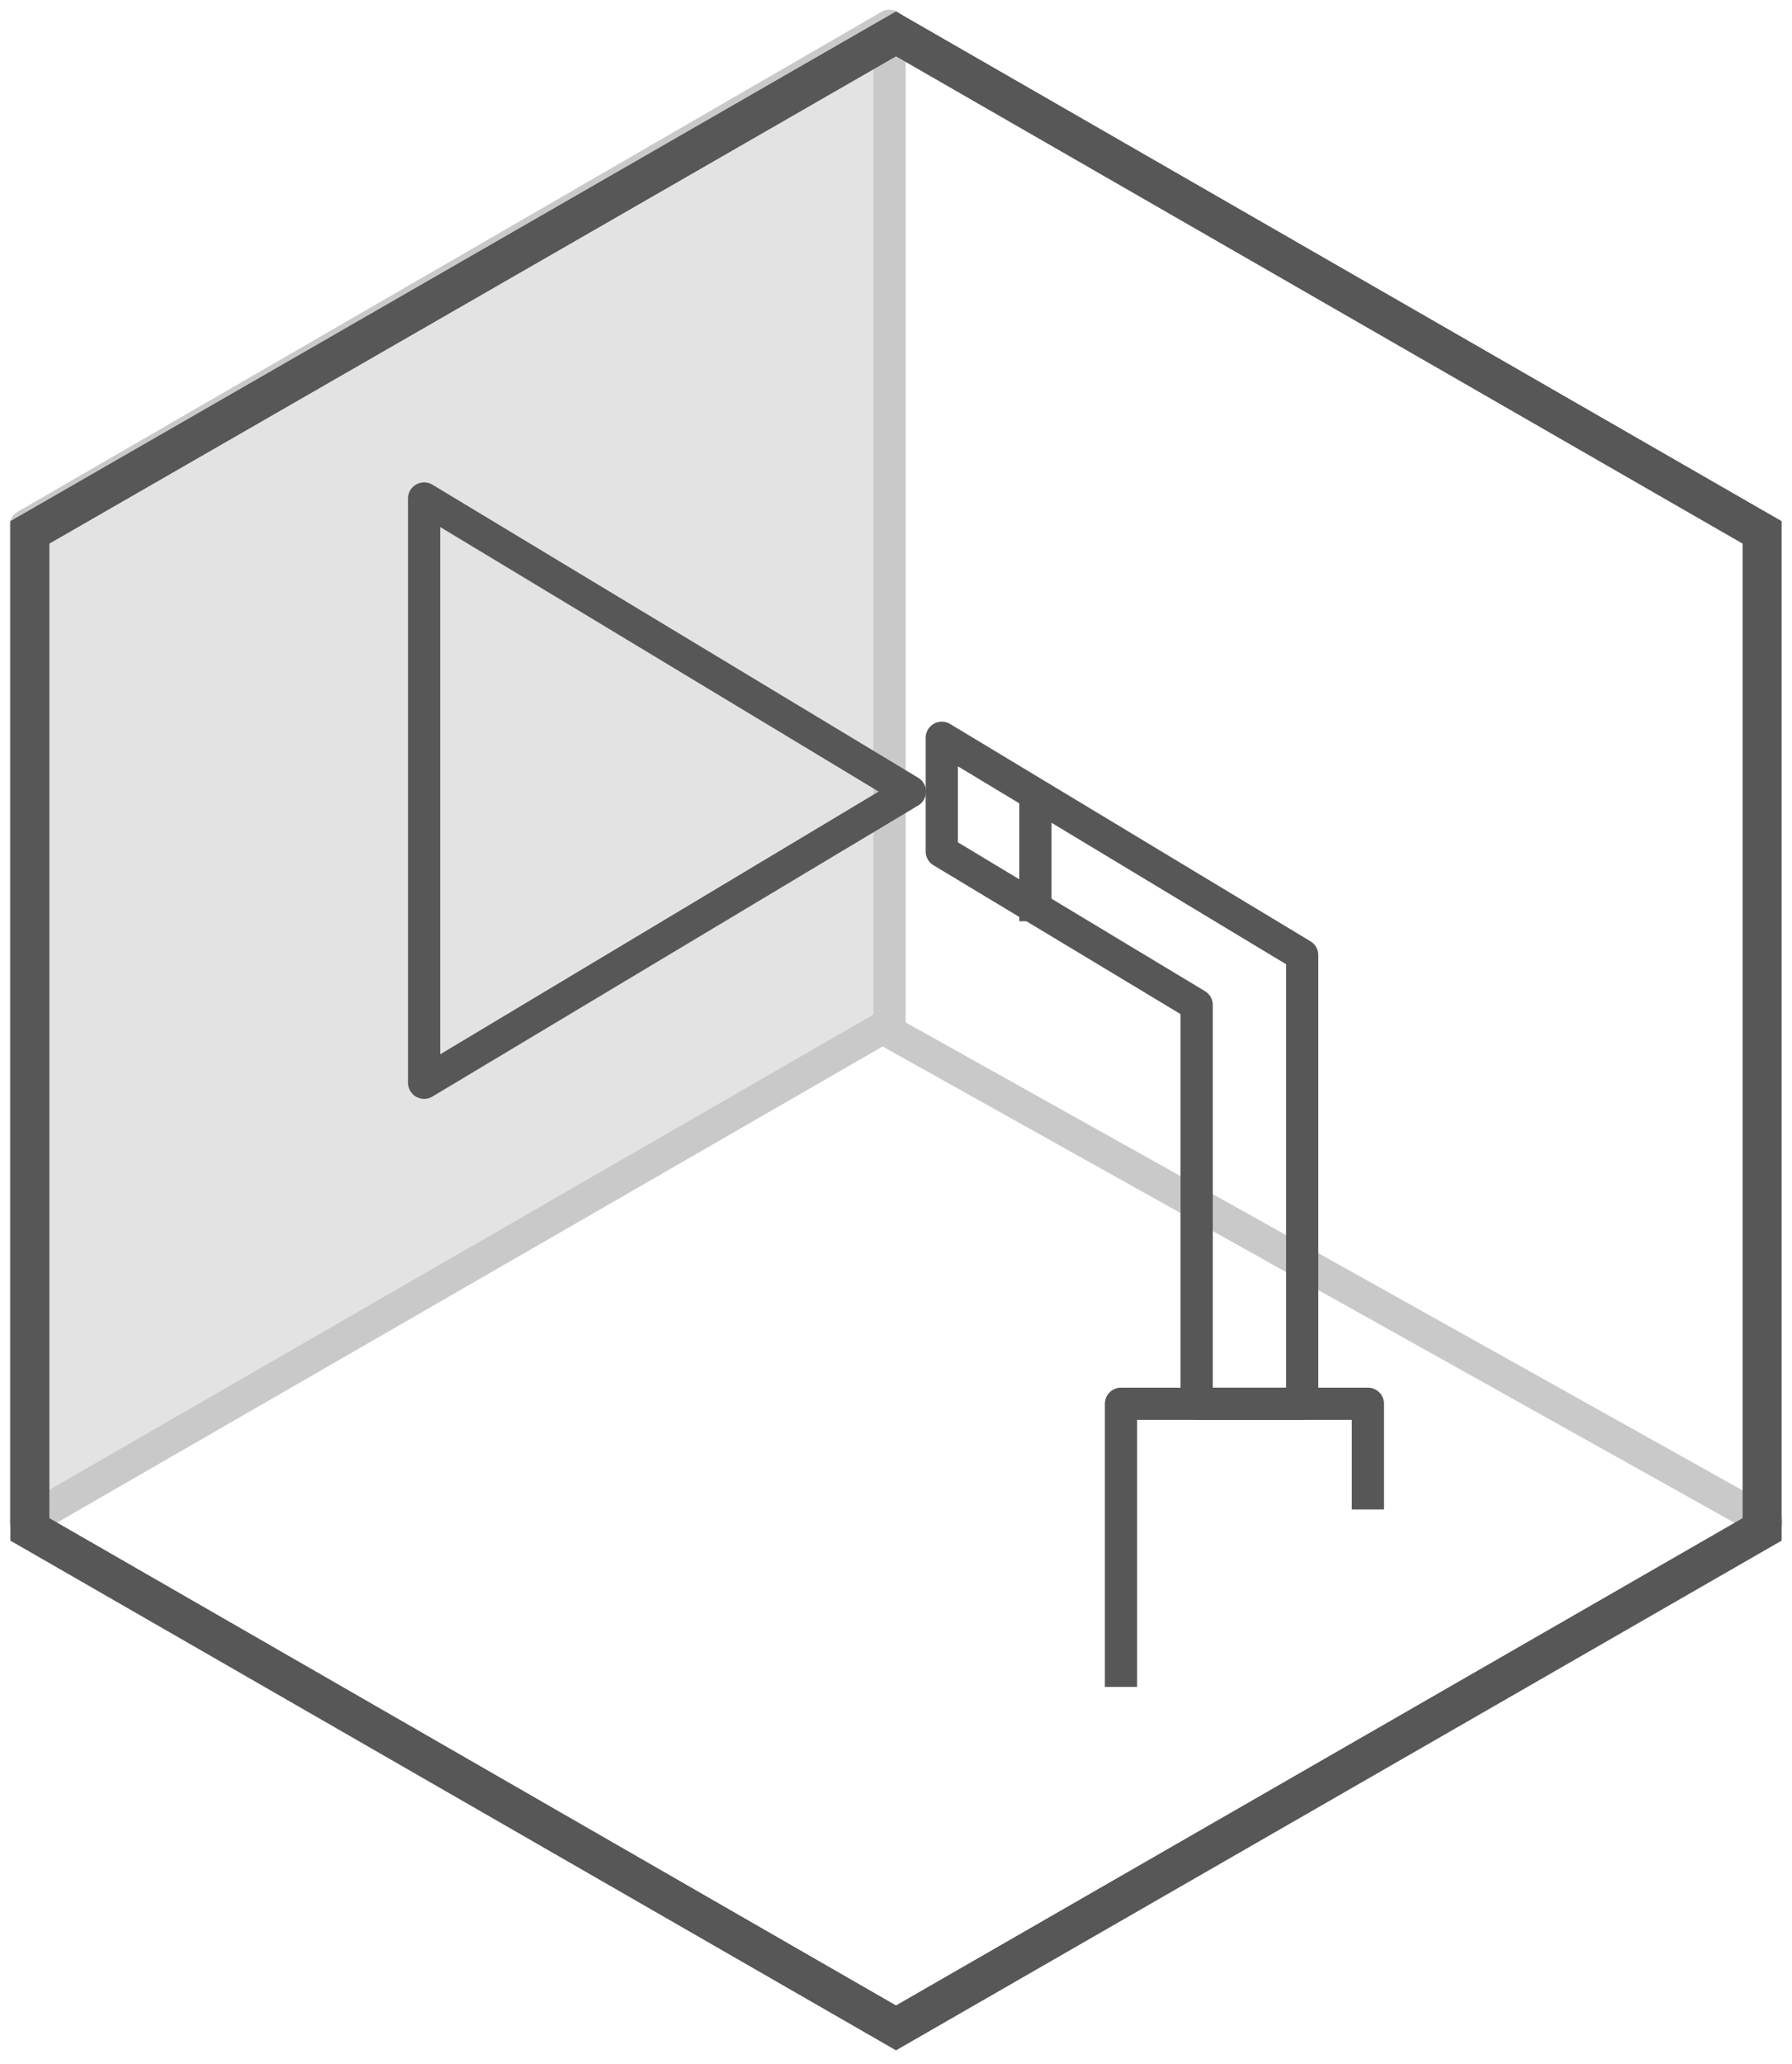
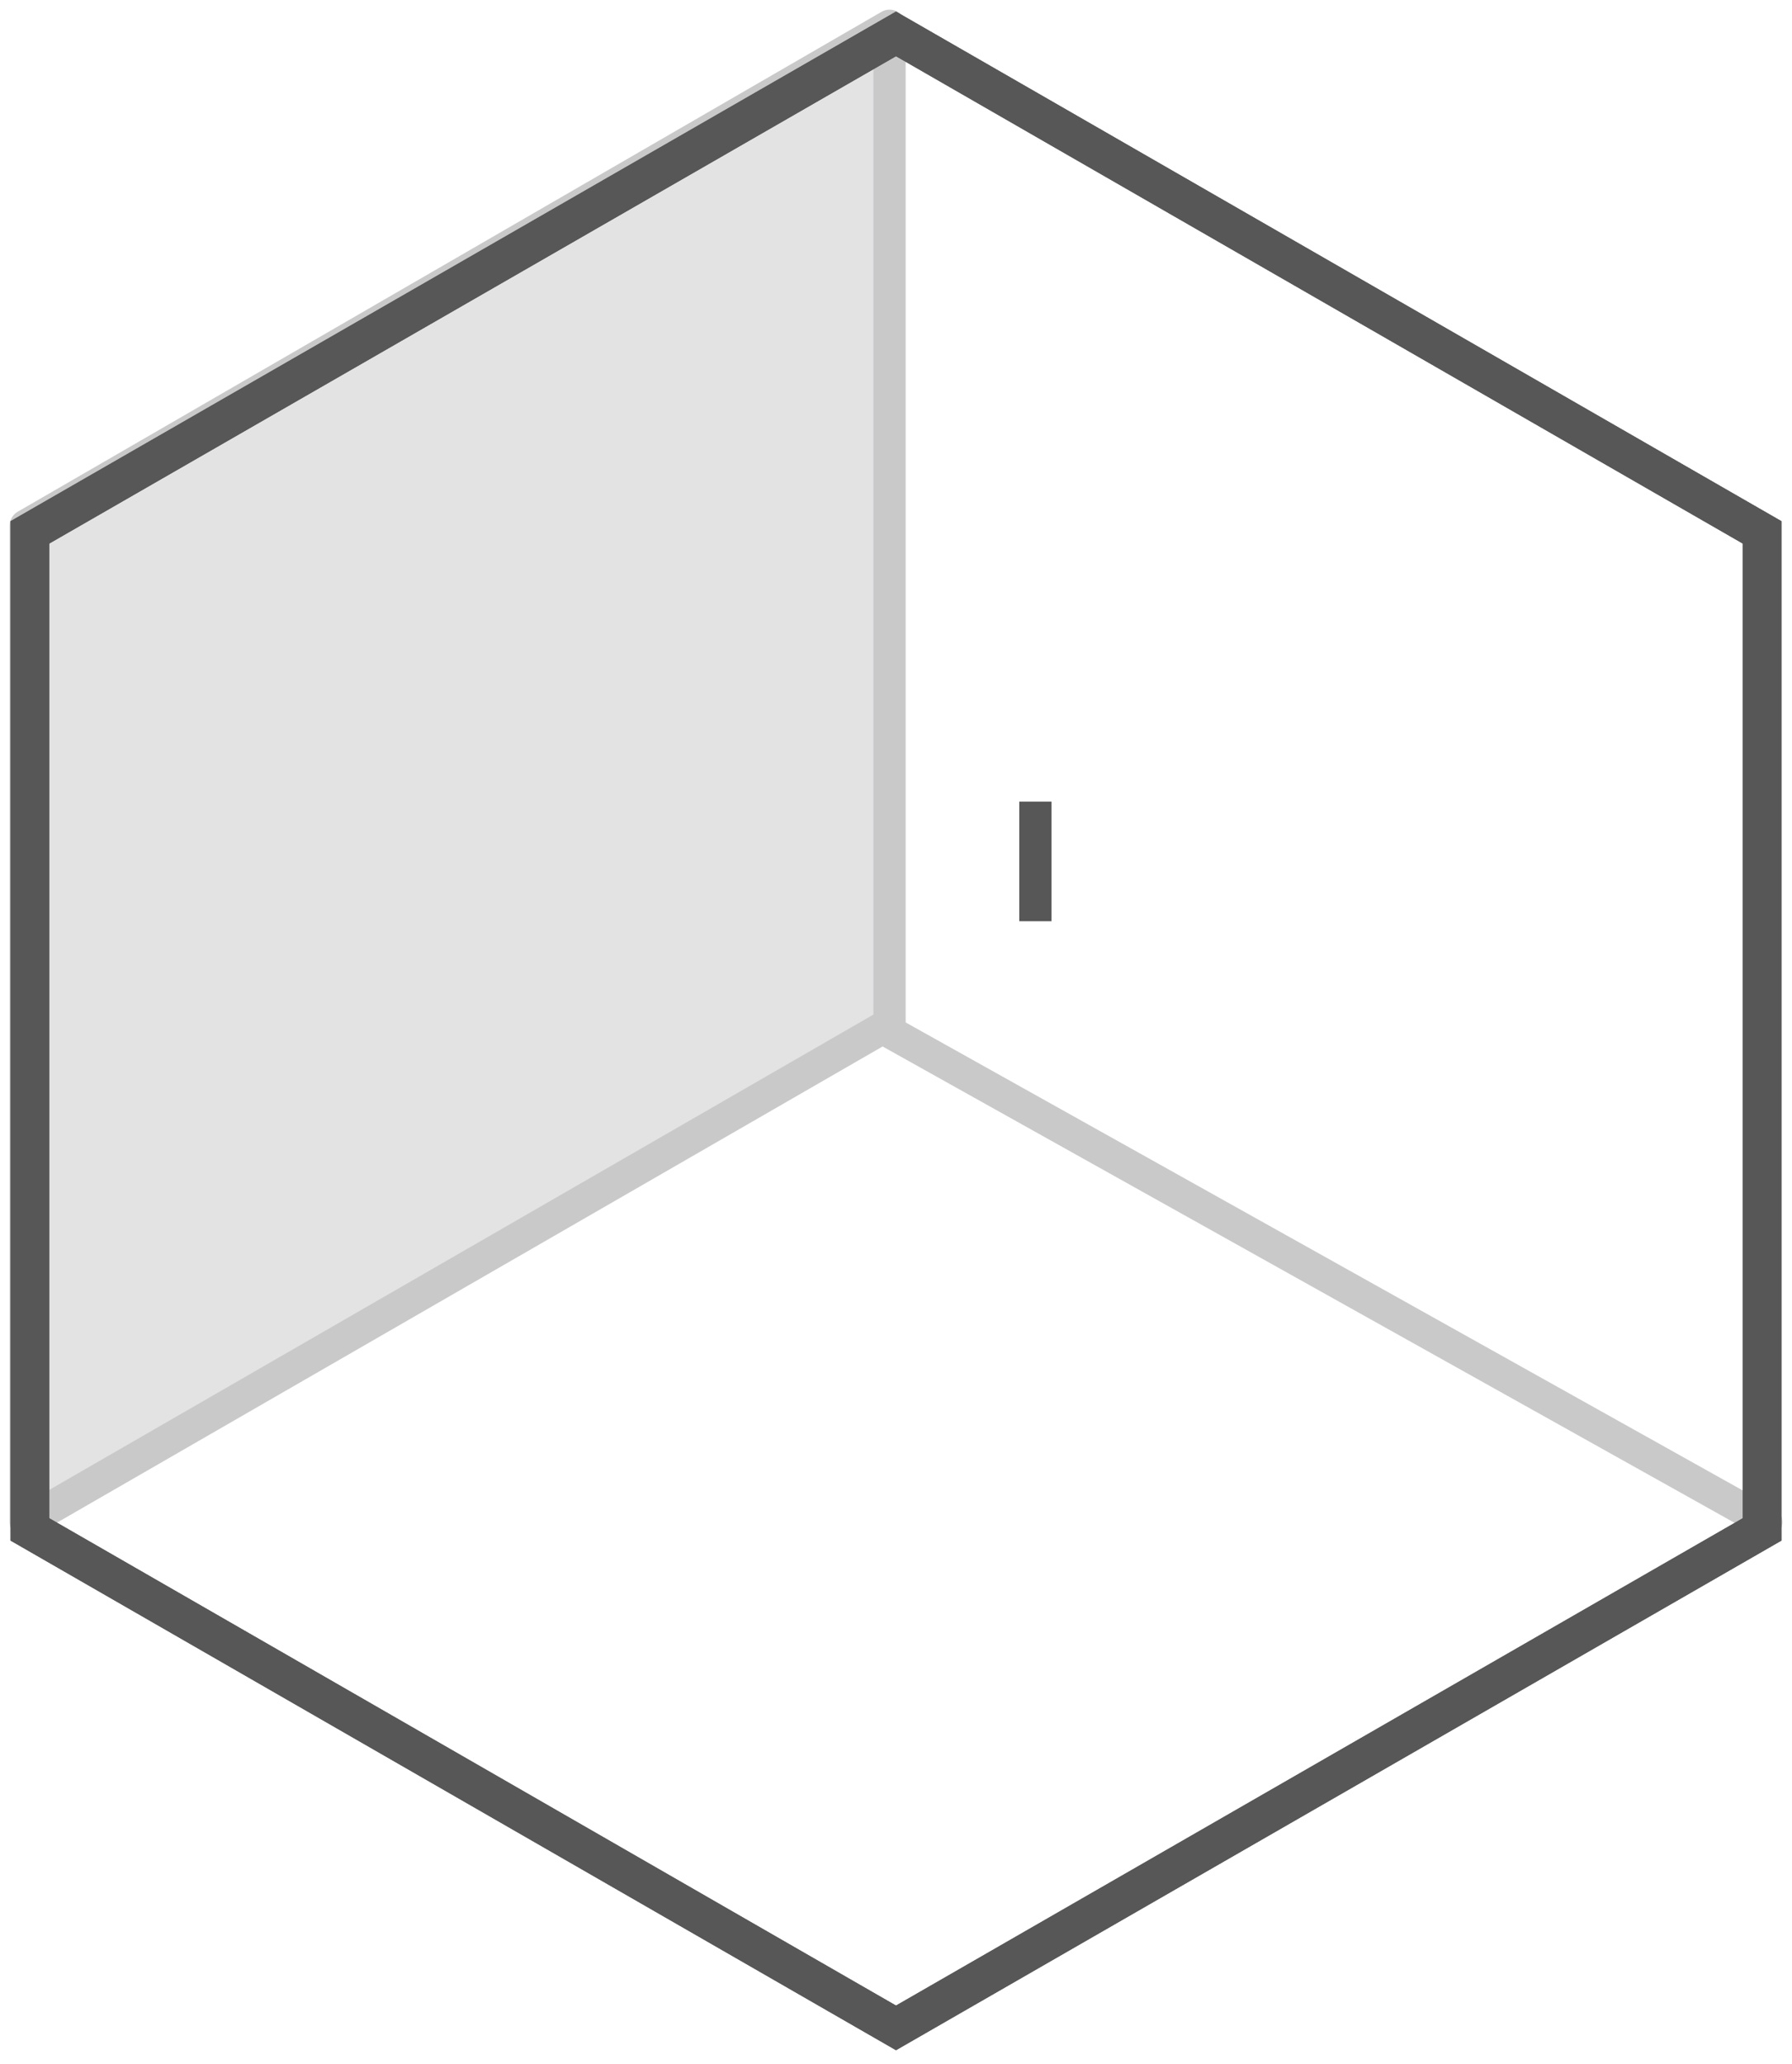
<svg xmlns="http://www.w3.org/2000/svg" width="139" height="160" viewBox="0 0 139 160" fill="none">
  <path d="M2 118L69 79.378V2L2 40.755V118Z" fill="#E3E3E4" stroke="#C9C9CA" stroke-width="2.5" stroke-miterlimit="10" stroke-linecap="round" stroke-linejoin="round" />
  <path d="M137 118L69 80" stroke="#C9C9CA" stroke-width="2.5" stroke-miterlimit="10" stroke-linecap="round" stroke-linejoin="round" />
  <path d="M2.317 41.275L69.5 2.628L136.683 41.275V118.57L69.5 157.217L2.317 118.57V41.275Z" stroke="#575757" stroke-width="3" stroke-miterlimit="10" />
  <path d="M2.317 41.275L69.5 2.628L136.683 41.275V118.57L69.5 157.217L2.317 118.57V41.275Z" stroke="#575757" stroke-width="3" stroke-miterlimit="10" />
-   <path fill-rule="evenodd" clip-rule="evenodd" d="M32.897 38.647L70.581 61.372L32.897 83.942V38.647Z" stroke="#575757" stroke-width="2.5" stroke-miterlimit="10" stroke-linejoin="round" />
-   <path d="M73.052 57.198V66.01L92.821 77.913V108.831H101.006V74.048L73.052 57.198Z" stroke="#575757" stroke-width="2.5" stroke-miterlimit="10" stroke-linejoin="round" />
  <path d="M80.311 62.145V71.42" stroke="#575757" stroke-width="2.5" stroke-miterlimit="10" stroke-linejoin="round" />
-   <path d="M86.952 130.783V108.831H106.103V117.024" stroke="#575757" stroke-width="2.5" stroke-miterlimit="10" stroke-linejoin="round" />
</svg>